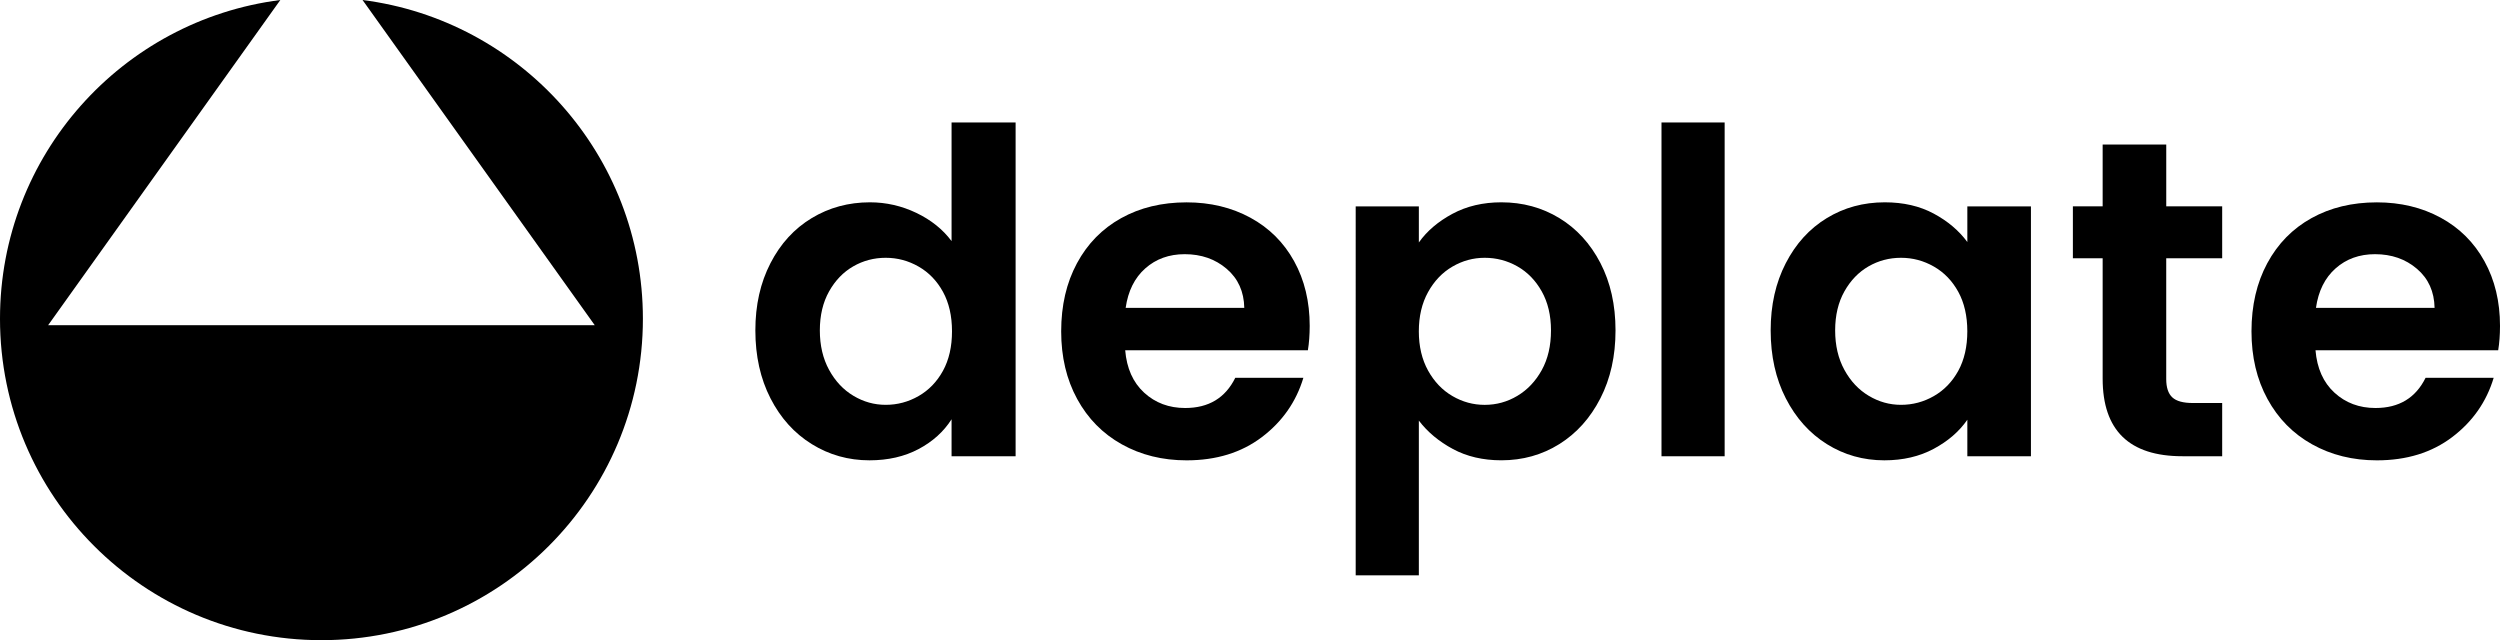
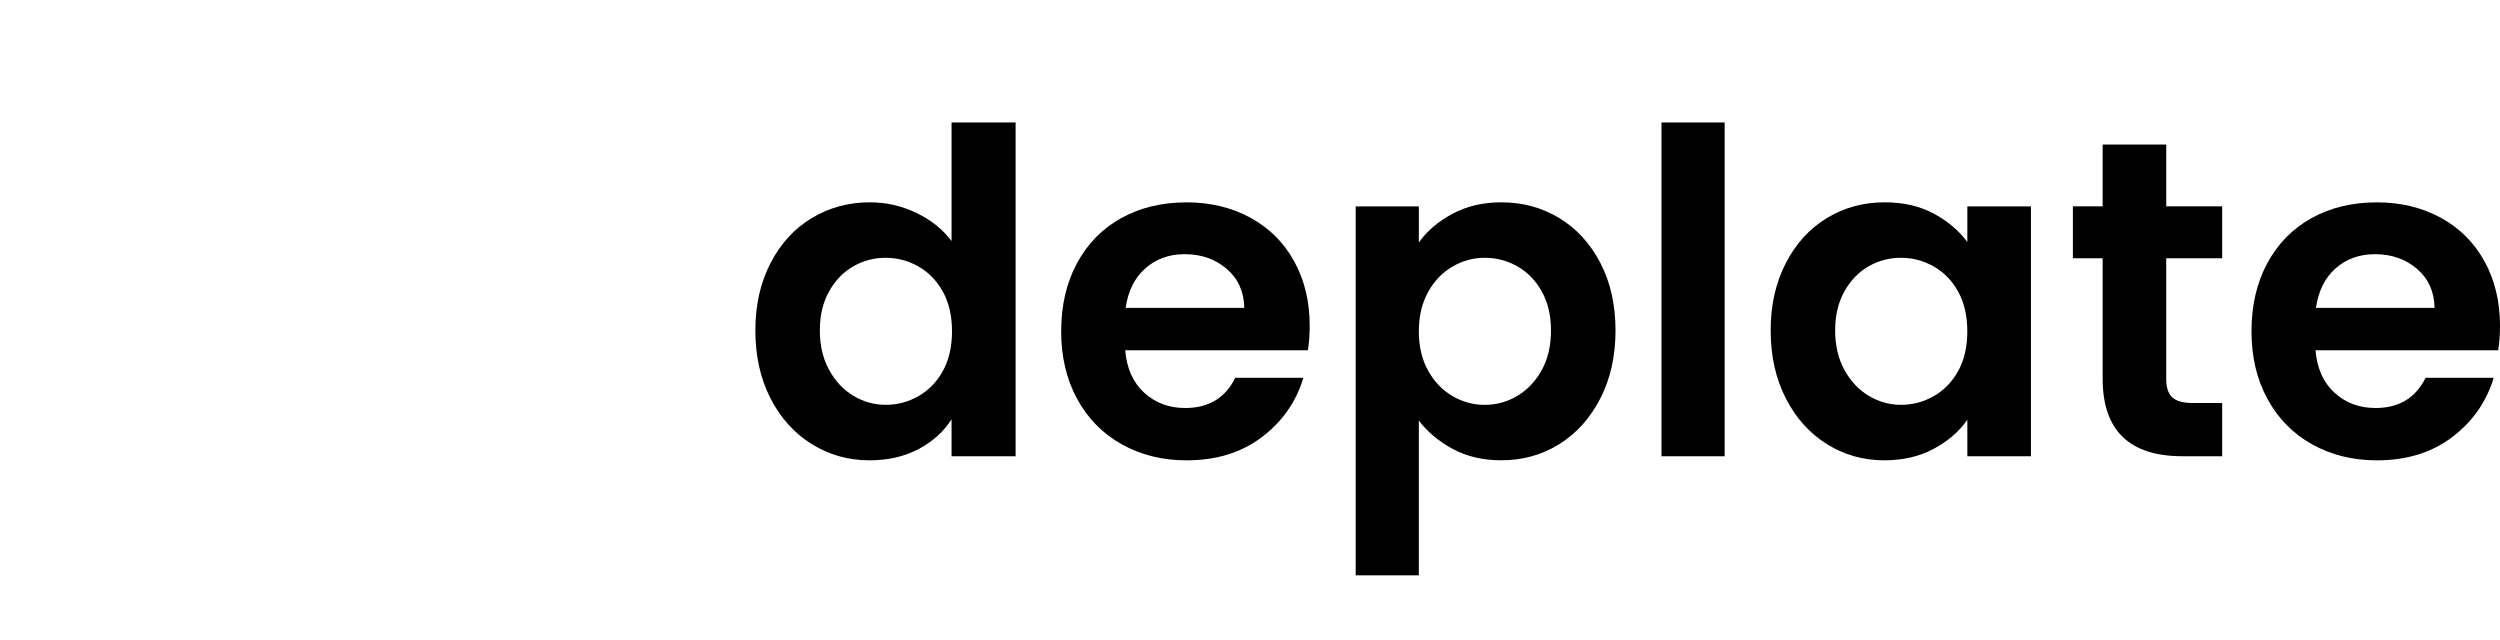
<svg xmlns="http://www.w3.org/2000/svg" id="Layer_2" data-name="Layer 2" viewBox="0 0 1127.78 288.79">
  <g id="Layer_1-2" data-name="Layer 1">
    <g>
      <g>
        <path d="M347.56,118.735c4.54-8.82,10.75-15.6,18.62-20.35s16.61-7.12,26.25-7.12c7.33,0,14.31,1.6,20.96,4.78,6.64,3.19,11.93,7.43,15.87,12.72v-53.51h28.89v150.57h-28.89v-16.69c-3.53,5.56-8.48,10.04-14.85,13.43-6.38,3.39-13.77,5.09-22.18,5.09-9.5,0-18.18-2.44-26.04-7.32-7.87-4.88-14.08-11.77-18.62-20.65-4.55-8.88-6.82-19.09-6.82-30.62-.01-11.41,2.26-21.51,6.81-30.33ZM425.39,131.655c-2.72-4.95-6.38-8.75-10.99-11.39-4.61-2.65-9.56-3.97-14.85-3.97s-10.17,1.29-14.65,3.87c-4.48,2.58-8.11,6.34-10.89,11.29-2.78,4.95-4.17,10.82-4.17,17.6s1.39,12.72,4.17,17.8c2.78,5.09,6.44,8.99,10.99,11.7,4.54,2.72,9.39,4.07,14.55,4.07,5.29,0,10.24-1.32,14.85-3.97,4.61-2.65,8.27-6.44,10.99-11.39,2.71-4.95,4.07-10.89,4.07-17.8,0-6.92-1.36-12.86-4.07-17.81Z" fill="#000" stroke-width="0" />
        <path d="M590,158.005h-82.41c.68,8.14,3.53,14.52,8.55,19.13,5.02,4.61,11.19,6.92,18.52,6.92,10.58,0,18.11-4.54,22.59-13.63h30.72c-3.26,10.85-9.5,19.77-18.72,26.76-9.23,6.99-20.55,10.48-33.98,10.48-10.85,0-20.59-2.41-29.2-7.22-8.62-4.81-15.33-11.63-20.14-20.45-4.82-8.82-7.22-18.99-7.22-30.52,0-11.67,2.37-21.91,7.12-30.72,4.75-8.82,11.39-15.6,19.94-20.35s18.38-7.12,29.5-7.12c10.71,0,20.31,2.31,28.79,6.92,8.48,4.61,15.06,11.16,19.74,19.64,4.68,8.48,7.02,18.21,7.02,29.2-.01,4.04-.28,7.7-.82,10.96ZM561.31,138.875c-.14-7.33-2.78-13.19-7.94-17.6s-11.46-6.61-18.92-6.61c-7.05,0-12.99,2.14-17.8,6.41-4.82,4.27-7.77,10.21-8.85,17.8h53.51Z" fill="#000" stroke-width="0" />
        <path d="M655.21,96.455c6.44-3.46,13.8-5.19,22.08-5.19,9.63,0,18.34,2.38,26.15,7.12,7.8,4.75,13.97,11.5,18.52,20.25,4.54,8.75,6.82,18.89,6.82,30.42s-2.27,21.74-6.82,30.62c-4.55,8.89-10.72,15.77-18.52,20.65s-16.52,7.32-26.15,7.32c-8.28,0-15.57-1.7-21.87-5.09s-11.43-7.66-15.36-12.82v69.79h-28.49V93.095h28.49v16.28c3.65-5.15,8.71-9.46,15.15-12.92ZM695.5,131.455c-2.78-4.95-6.44-8.71-10.99-11.29-4.55-2.58-9.46-3.87-14.75-3.87-5.16,0-10,1.32-14.55,3.97-4.55,2.65-8.21,6.48-10.99,11.5s-4.17,10.92-4.17,17.7,1.39,12.69,4.17,17.7c2.78,5.02,6.44,8.85,10.99,11.5,4.54,2.65,9.39,3.97,14.55,3.97,5.29,0,10.21-1.35,14.75-4.07,4.54-2.71,8.21-6.58,10.99-11.6,2.78-5.02,4.17-10.99,4.17-17.91,0-6.78-1.39-12.65-4.17-17.6Z" fill="#000" stroke-width="0" />
        <path d="M778.01,55.255v150.57h-28.49V55.255h28.49Z" fill="#000" stroke-width="0" />
        <path d="M805.58,118.735c4.54-8.82,10.71-15.6,18.52-20.35,7.8-4.75,16.51-7.12,26.15-7.12,8.41,0,15.77,1.7,22.08,5.09,6.31,3.39,11.36,7.67,15.16,12.82v-16.08h28.69v112.73h-28.69v-16.48c-3.66,5.29-8.72,9.67-15.16,13.12-6.44,3.46-13.87,5.19-22.28,5.19-9.5,0-18.14-2.44-25.94-7.32-7.8-4.88-13.97-11.77-18.52-20.65s-6.82-19.09-6.82-30.62c-.01-11.41,2.26-21.51,6.81-30.33ZM883.41,131.655c-2.72-4.95-6.38-8.75-10.99-11.39-4.61-2.65-9.56-3.97-14.85-3.97s-10.17,1.29-14.65,3.87-8.11,6.34-10.89,11.29c-2.78,4.95-4.17,10.82-4.17,17.6s1.39,12.72,4.17,17.8c2.78,5.09,6.44,8.99,10.99,11.7,4.54,2.72,9.39,4.07,14.55,4.07,5.29,0,10.24-1.32,14.85-3.97,4.61-2.65,8.27-6.44,10.99-11.39,2.71-4.95,4.07-10.89,4.07-17.8 0-6.92-1.36-12.86-4.07-17.81Z" fill="#000" stroke-width="0" />
        <path d="M977.21,116.495v54.53c0,3.8.92,6.55,2.75,8.24,1.83,1.7,4.92,2.54,9.26,2.54h13.23v24.01h-17.91c-24.01,0-36.01-11.67-36.01-35v-54.32h-13.43v-23.4h13.43v-27.88h28.69v27.88h25.23v23.4h-25.24Z" fill="#000" stroke-width="0" />
        <path d="M1126.96,158.005h-82.41c.68,8.14,3.53,14.52,8.55,19.13s11.19,6.92,18.52,6.92c10.58,0,18.11-4.54,22.59-13.63h30.72c-3.26,10.85-9.5,19.77-18.72,26.76-9.23,6.99-20.55,10.48-33.98,10.48-10.85,0-20.59-2.41-29.2-7.22-8.62-4.81-15.33-11.63-20.14-20.45-4.82-8.82-7.22-18.99-7.22-30.52,0-11.67,2.37-21.91,7.12-30.72,4.75-8.82,11.39-15.6,19.94-20.35,8.55-4.75,18.38-7.12,29.5-7.12,10.71,0,20.31,2.31,28.79,6.92s15.06,11.16,19.74,19.64c4.68,8.48,7.02,18.21,7.02,29.2-.01,4.04-.28,7.7-.82,10.96ZM1098.27,138.875c-.14-7.33-2.78-13.19-7.94-17.6-5.16-4.41-11.46-6.61-18.92-6.61-7.05,0-12.99,2.14-17.8,6.41-4.82,4.27-7.77,10.21-8.85,17.8h53.51Z" fill="#000" stroke-width="0" />
      </g>
-       <path d="M163.55,0l104.74,146.69H21.72L126.46,0C55.14,9.11,0,69.99,0,143.78c0,80.08,64.92,145.01,145.01,145.01s145.01-64.92,145.01-145.01c-.01-73.8-55.15-134.67-126.47-143.78Z" fill="#000" stroke-width="0" />
    </g>
  </g>
</svg>